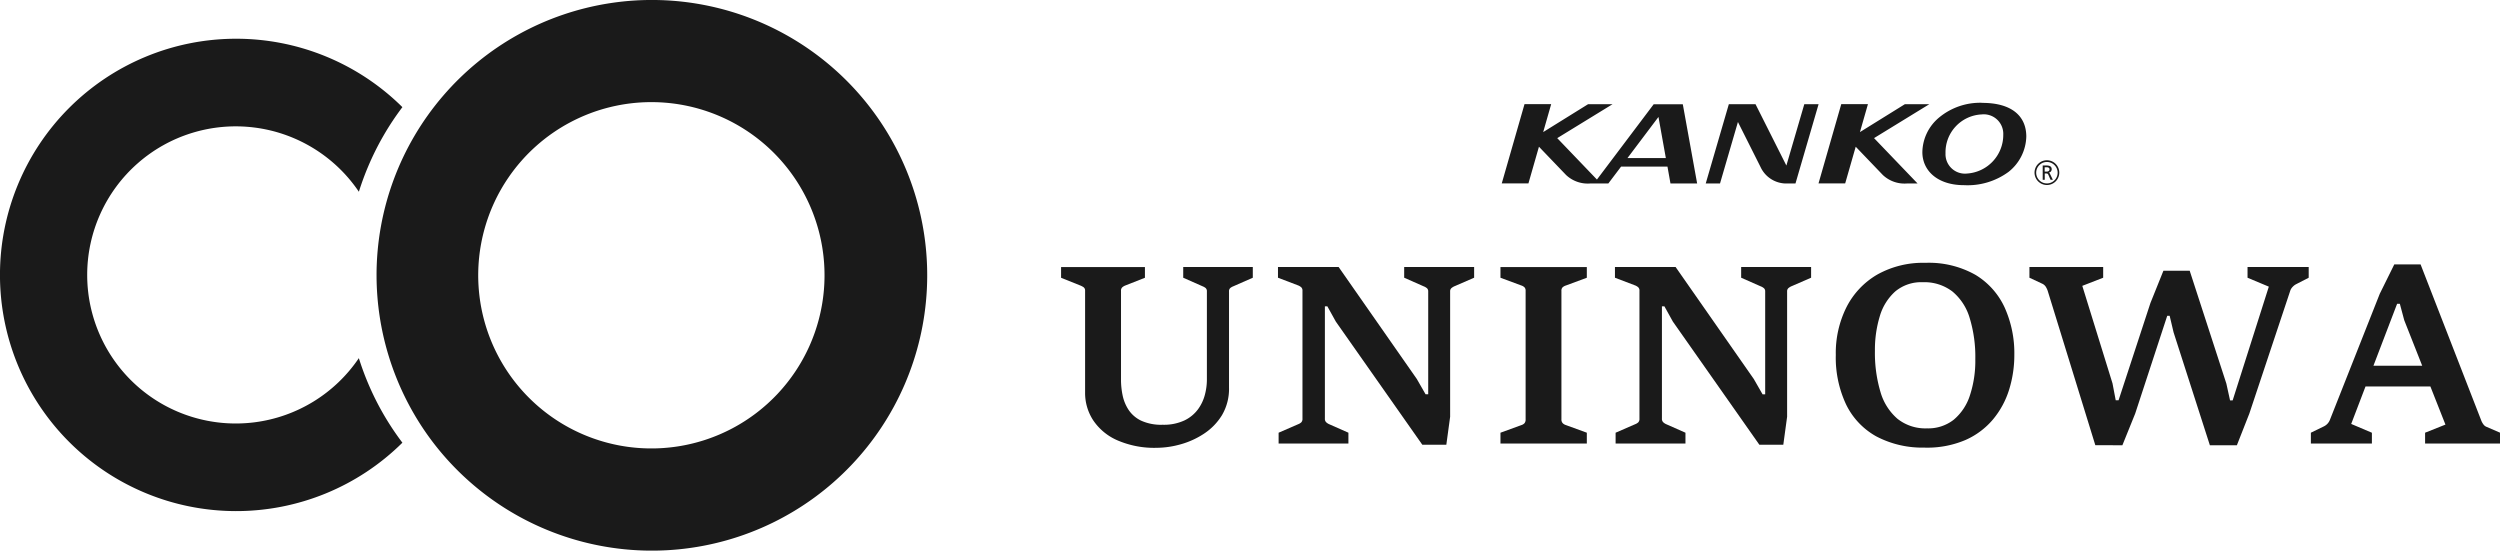
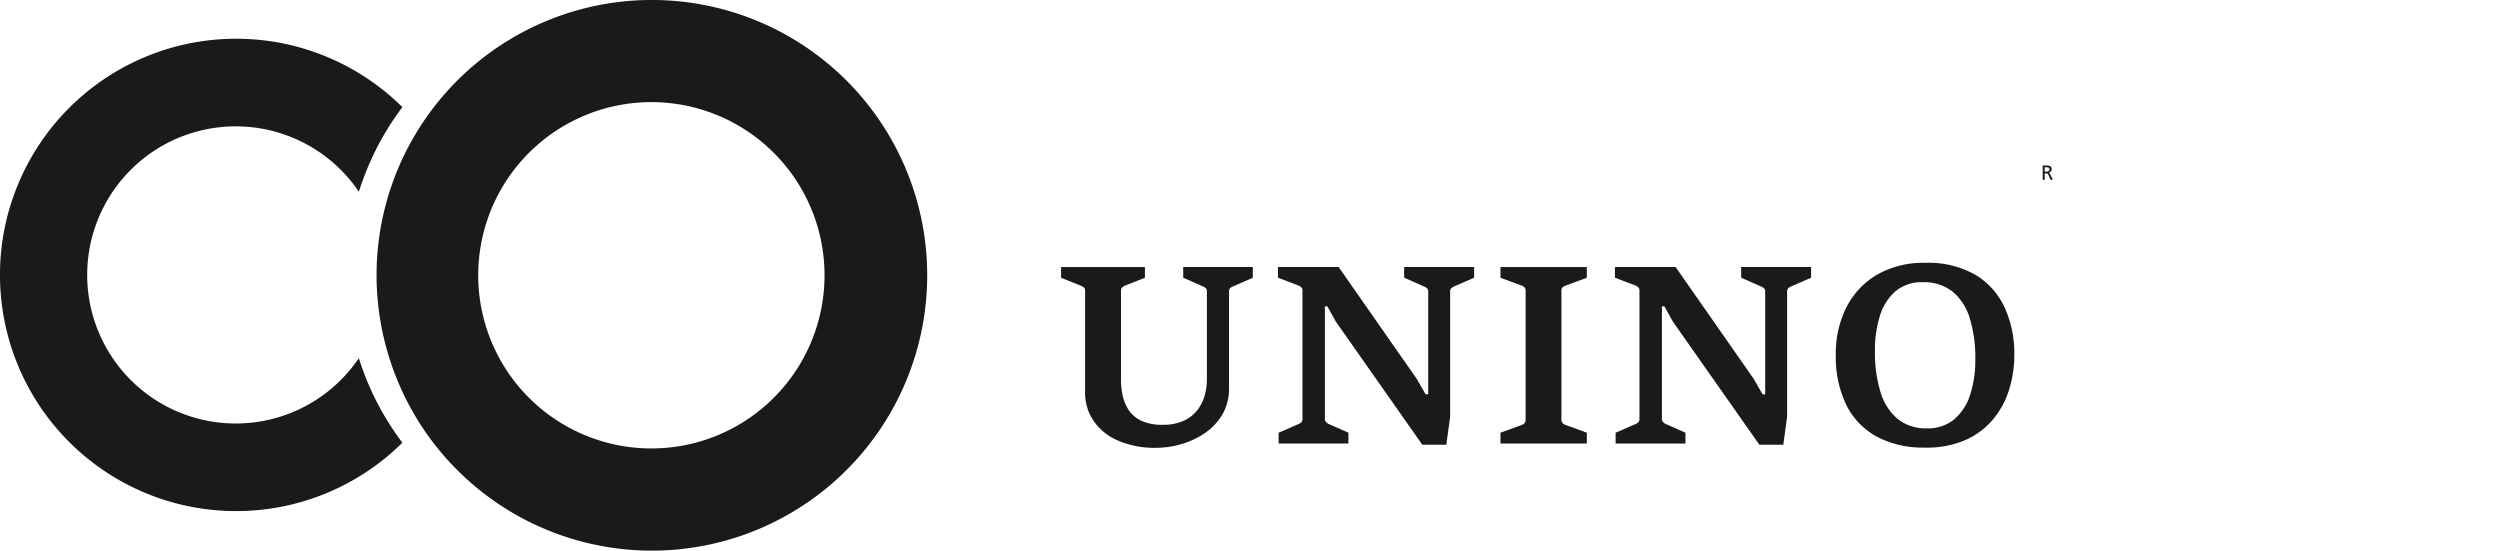
<svg xmlns="http://www.w3.org/2000/svg" id="menu_logo" width="215.585" height="47.481" viewBox="0 0 215.585 47.481">
  <defs>
    <clipPath id="clip-path">
      <rect id="長方形_2736" data-name="長方形 2736" width="215.585" height="47.481" fill="#1a1a1a" />
    </clipPath>
  </defs>
  <g id="グループ_3231" data-name="グループ 3231" clip-path="url(#clip-path)">
    <path id="パス_2136" data-name="パス 2136" d="M30.947,34.352a12.812,12.812,0,1,1,0-14.346q.345-1.1.8-2.177A23.9,23.9,0,0,1,34.7,12.711a20.367,20.367,0,1,0,0,28.935,23.886,23.886,0,0,1-2.956-5.118q-.454-1.073-.8-2.177" transform="translate(0 -3.471)" fill="#1a1a1a" />
    <path id="パス_2137" data-name="パス 2137" d="M70.417,37.242a23.743,23.743,0,1,0-4.212-13.5,23.852,23.852,0,0,0,4.212,13.5M89.9,8.807A14.932,14.932,0,1,1,77.586,15.3,14.934,14.934,0,0,1,89.9,8.807" transform="translate(-33.734 0)" fill="#1a1a1a" />
-     <path id="パス_2138" data-name="パス 2138" d="M288.583,23.478l-2.658-5.286h-2.3l-1.992,6.836h1.232l1.544-5.3,1.945,3.872a2.448,2.448,0,0,0,2.151,1.432h.866l1.992-6.836h-1.232l-1.544,5.286Zm12.334-5.286h-2.109L294.93,20.6l.69-2.411h-2.3l-1.962,6.836h2.3l.908-3.164,2.34,2.44a2.722,2.722,0,0,0,2.068.731h.926l-3.754-3.913Zm-23.767,0-4.9,6.5-3.424-3.571,4.774-2.929h-2.11L267.615,20.6l.69-2.411h-2.3l-1.962,6.836h2.3l.907-3.164,2.34,2.44a2.723,2.723,0,0,0,2.069.731h1.573l1.1-1.456h4l.259,1.456h2.3L279.655,18.2h-2.5Zm-2.269,4.65,2.675-3.548.637,3.548h-3.312Zm30.6-4.768a5.541,5.541,0,0,0-3.736,1.279,3.964,3.964,0,0,0-1.432,2.97c0,1.632,1.343,2.853,3.583,2.853a5.967,5.967,0,0,0,3.854-1.149,4.006,4.006,0,0,0,1.526-3.035c0-1.827-1.326-2.911-3.789-2.911m-1.332,6.094a1.678,1.678,0,0,1-1.845-1.745,3.269,3.269,0,0,1,3.106-3.353,1.684,1.684,0,0,1,1.874,1.738,3.34,3.34,0,0,1-3.129,3.359" transform="translate(-134.54 -9.209)" fill="#1a1a1a" />
-     <path id="パス_2139" data-name="パス 2139" d="M358.783,30.312a1.067,1.067,0,1,1,1.066-1.067,1.066,1.066,0,0,1-1.066,1.067m0-1.986a.925.925,0,1,0,.925.925.927.927,0,0,0-.925-.925" transform="translate(-182.269 -14.358)" fill="#1a1a1a" />
    <path id="パス_2140" data-name="パス 2140" d="M359.147,29.1h.3c.242,0,.478.041.478.335a.3.3,0,0,1-.254.283.216.216,0,0,1,.118.13l.236.489h-.2l-.188-.43c-.053-.118-.112-.118-.206-.118h-.106v.548h-.177V29.1Zm.177.53h.147c.171,0,.265-.077.265-.195s-.082-.182-.248-.182h-.171v.371Z" transform="translate(-182.998 -14.83)" fill="#1a1a1a" />
    <path id="パス_2141" data-name="パス 2141" d="M194.825,62.537a7.993,7.993,0,0,1-3.436-.657,4.817,4.817,0,0,1-2.072-1.733,4.3,4.3,0,0,1-.687-2.36V49a.353.353,0,0,0-.118-.3,1.384,1.384,0,0,0-.292-.159l-1.661-.667v-.923h7.231v.923l-1.693.667a.9.9,0,0,0-.252.149.384.384,0,0,0-.118.313v7.7a6.614,6.614,0,0,0,.133,1.282,3.605,3.605,0,0,0,.508,1.261,2.692,2.692,0,0,0,1.082.944,4.142,4.142,0,0,0,1.867.359,4.2,4.2,0,0,0,1.872-.369,3.136,3.136,0,0,0,1.169-.953,3.707,3.707,0,0,0,.6-1.257,5.123,5.123,0,0,0,.175-1.287V49.059a.37.37,0,0,0-.108-.3,1.016,1.016,0,0,0-.261-.149l-1.672-.739v-.923h6v.923l-1.682.739a1.016,1.016,0,0,0-.261.149.369.369,0,0,0-.108.3v8.268a4.474,4.474,0,0,1-.61,2.4,5.1,5.1,0,0,1-1.575,1.61,7.1,7.1,0,0,1-2.036.913,7.726,7.726,0,0,1-2,.287" transform="translate(-95.058 -23.921)" fill="#1a1a1a" />
    <path id="パス_2142" data-name="パス 2142" d="M224.755,62.169v-.933l1.7-.739a.794.794,0,0,0,.257-.159.431.431,0,0,0,.1-.323V49a.386.386,0,0,0-.108-.308.979.979,0,0,0-.251-.154L224.7,47.87v-.923h5.231l6.739,9.652.759,1.323h.226V49.059a.363.363,0,0,0-.1-.277.974.974,0,0,0-.3-.174l-1.672-.739v-.923h6.032v.923l-1.651.718a1.09,1.09,0,0,0-.318.19.37.37,0,0,0-.1.282v10.8l-.328,2.411h-2.073l-7.457-10.617-.728-1.313h-.215v9.673a.417.417,0,0,0,.1.308.888.888,0,0,0,.257.175l1.672.739v.933Z" transform="translate(-114.495 -23.921)" fill="#1a1a1a" />
    <path id="パス_2143" data-name="パス 2143" d="M263.813,62.169v-.933l1.8-.656a.607.607,0,0,0,.277-.17.5.5,0,0,0,.092-.334V49a.4.4,0,0,0-.108-.312.724.724,0,0,0-.261-.149l-1.8-.667v-.923h7.447v.923l-1.8.667a.766.766,0,0,0-.277.149.393.393,0,0,0-.113.312V60.076a.461.461,0,0,0,.113.339.673.673,0,0,0,.277.164l1.8.656v.933Z" transform="translate(-134.422 -23.921)" fill="#1a1a1a" />
    <path id="パス_2144" data-name="パス 2144" d="M284.005,62.169v-.933l1.7-.739a.8.8,0,0,0,.257-.159.432.432,0,0,0,.1-.323V49a.385.385,0,0,0-.108-.308.978.978,0,0,0-.251-.154l-1.754-.667v-.923h5.231l6.739,9.652.759,1.323h.226V49.059a.363.363,0,0,0-.1-.277.975.975,0,0,0-.3-.174l-1.672-.739v-.923h6.032v.923l-1.651.718a1.09,1.09,0,0,0-.318.19.37.37,0,0,0-.1.282v10.8l-.328,2.411H296.4l-7.457-10.617-.728-1.313H288v9.673a.417.417,0,0,0,.1.308.888.888,0,0,0,.257.175l1.672.739v.933Z" transform="translate(-144.685 -23.921)" fill="#1a1a1a" />
    <path id="パス_2145" data-name="パス 2145" d="M330.473,62.144a8.509,8.509,0,0,1-4.2-.959,6.284,6.284,0,0,1-2.611-2.75,9.5,9.5,0,0,1-.892-4.282,8.835,8.835,0,0,1,.928-4.129,6.816,6.816,0,0,1,2.651-2.8,8.057,8.057,0,0,1,4.144-1.011,8.161,8.161,0,0,1,4.319,1.036,6.418,6.418,0,0,1,2.523,2.826,9.585,9.585,0,0,1,.831,4.078,10.03,10.03,0,0,1-.441,2.969,7.444,7.444,0,0,1-1.375,2.565,6.541,6.541,0,0,1-2.39,1.8,8.387,8.387,0,0,1-3.487.662m.164-1.662a3.545,3.545,0,0,0,2.308-.749,4.533,4.533,0,0,0,1.39-2.092,9.541,9.541,0,0,0,.466-3.129,11.456,11.456,0,0,0-.487-3.549,4.684,4.684,0,0,0-1.488-2.283,3.969,3.969,0,0,0-2.549-.8,3.488,3.488,0,0,0-2.385.8,4.589,4.589,0,0,0-1.328,2.134,9.908,9.908,0,0,0-.42,2.98,11.766,11.766,0,0,0,.477,3.544,4.8,4.8,0,0,0,1.472,2.323,3.866,3.866,0,0,0,2.544.821" transform="translate(-164.462 -23.548)" fill="#1a1a1a" />
-     <path id="パス_2146" data-name="パス 2146" d="M362.5,62.312l-4.072-13.2a1.712,1.712,0,0,0-.21-.477.72.72,0,0,0-.3-.251l-1.1-.513v-.923h6.359v.923l-1.8.7,2.605,8.411.277,1.457h.246l2.749-8.391,1.118-2.779h2.267L373.8,57l.318,1.446h.226l3.118-9.806-1.836-.769v-.923H380.9v.923l-1.077.554a1.1,1.1,0,0,0-.3.226.926.926,0,0,0-.2.3l-3.539,10.627-1.077,2.739h-2.329l-3.129-9.735-.338-1.426H368.7l-2.759,8.422-1.107,2.739Z" transform="translate(-181.812 -23.921)" fill="#1a1a1a" />
-     <path id="パス_2147" data-name="パス 2147" d="M406.3,61.934V61l1.118-.544a1.052,1.052,0,0,0,.523-.564l4.3-10.873,1.252-2.533h2.267l5.231,13.457a1.4,1.4,0,0,0,.18.329.612.612,0,0,0,.282.226l1.159.5v.933h-6.462V61l1.754-.7L414.351,51.3l-.379-1.416h-.236l-3.959,10.36,1.785.759v.933Zm4.544-4.924.687-1.785h4.534l.656,1.785Z" transform="translate(-207.024 -23.686)" fill="#1a1a1a" />
  </g>
</svg>